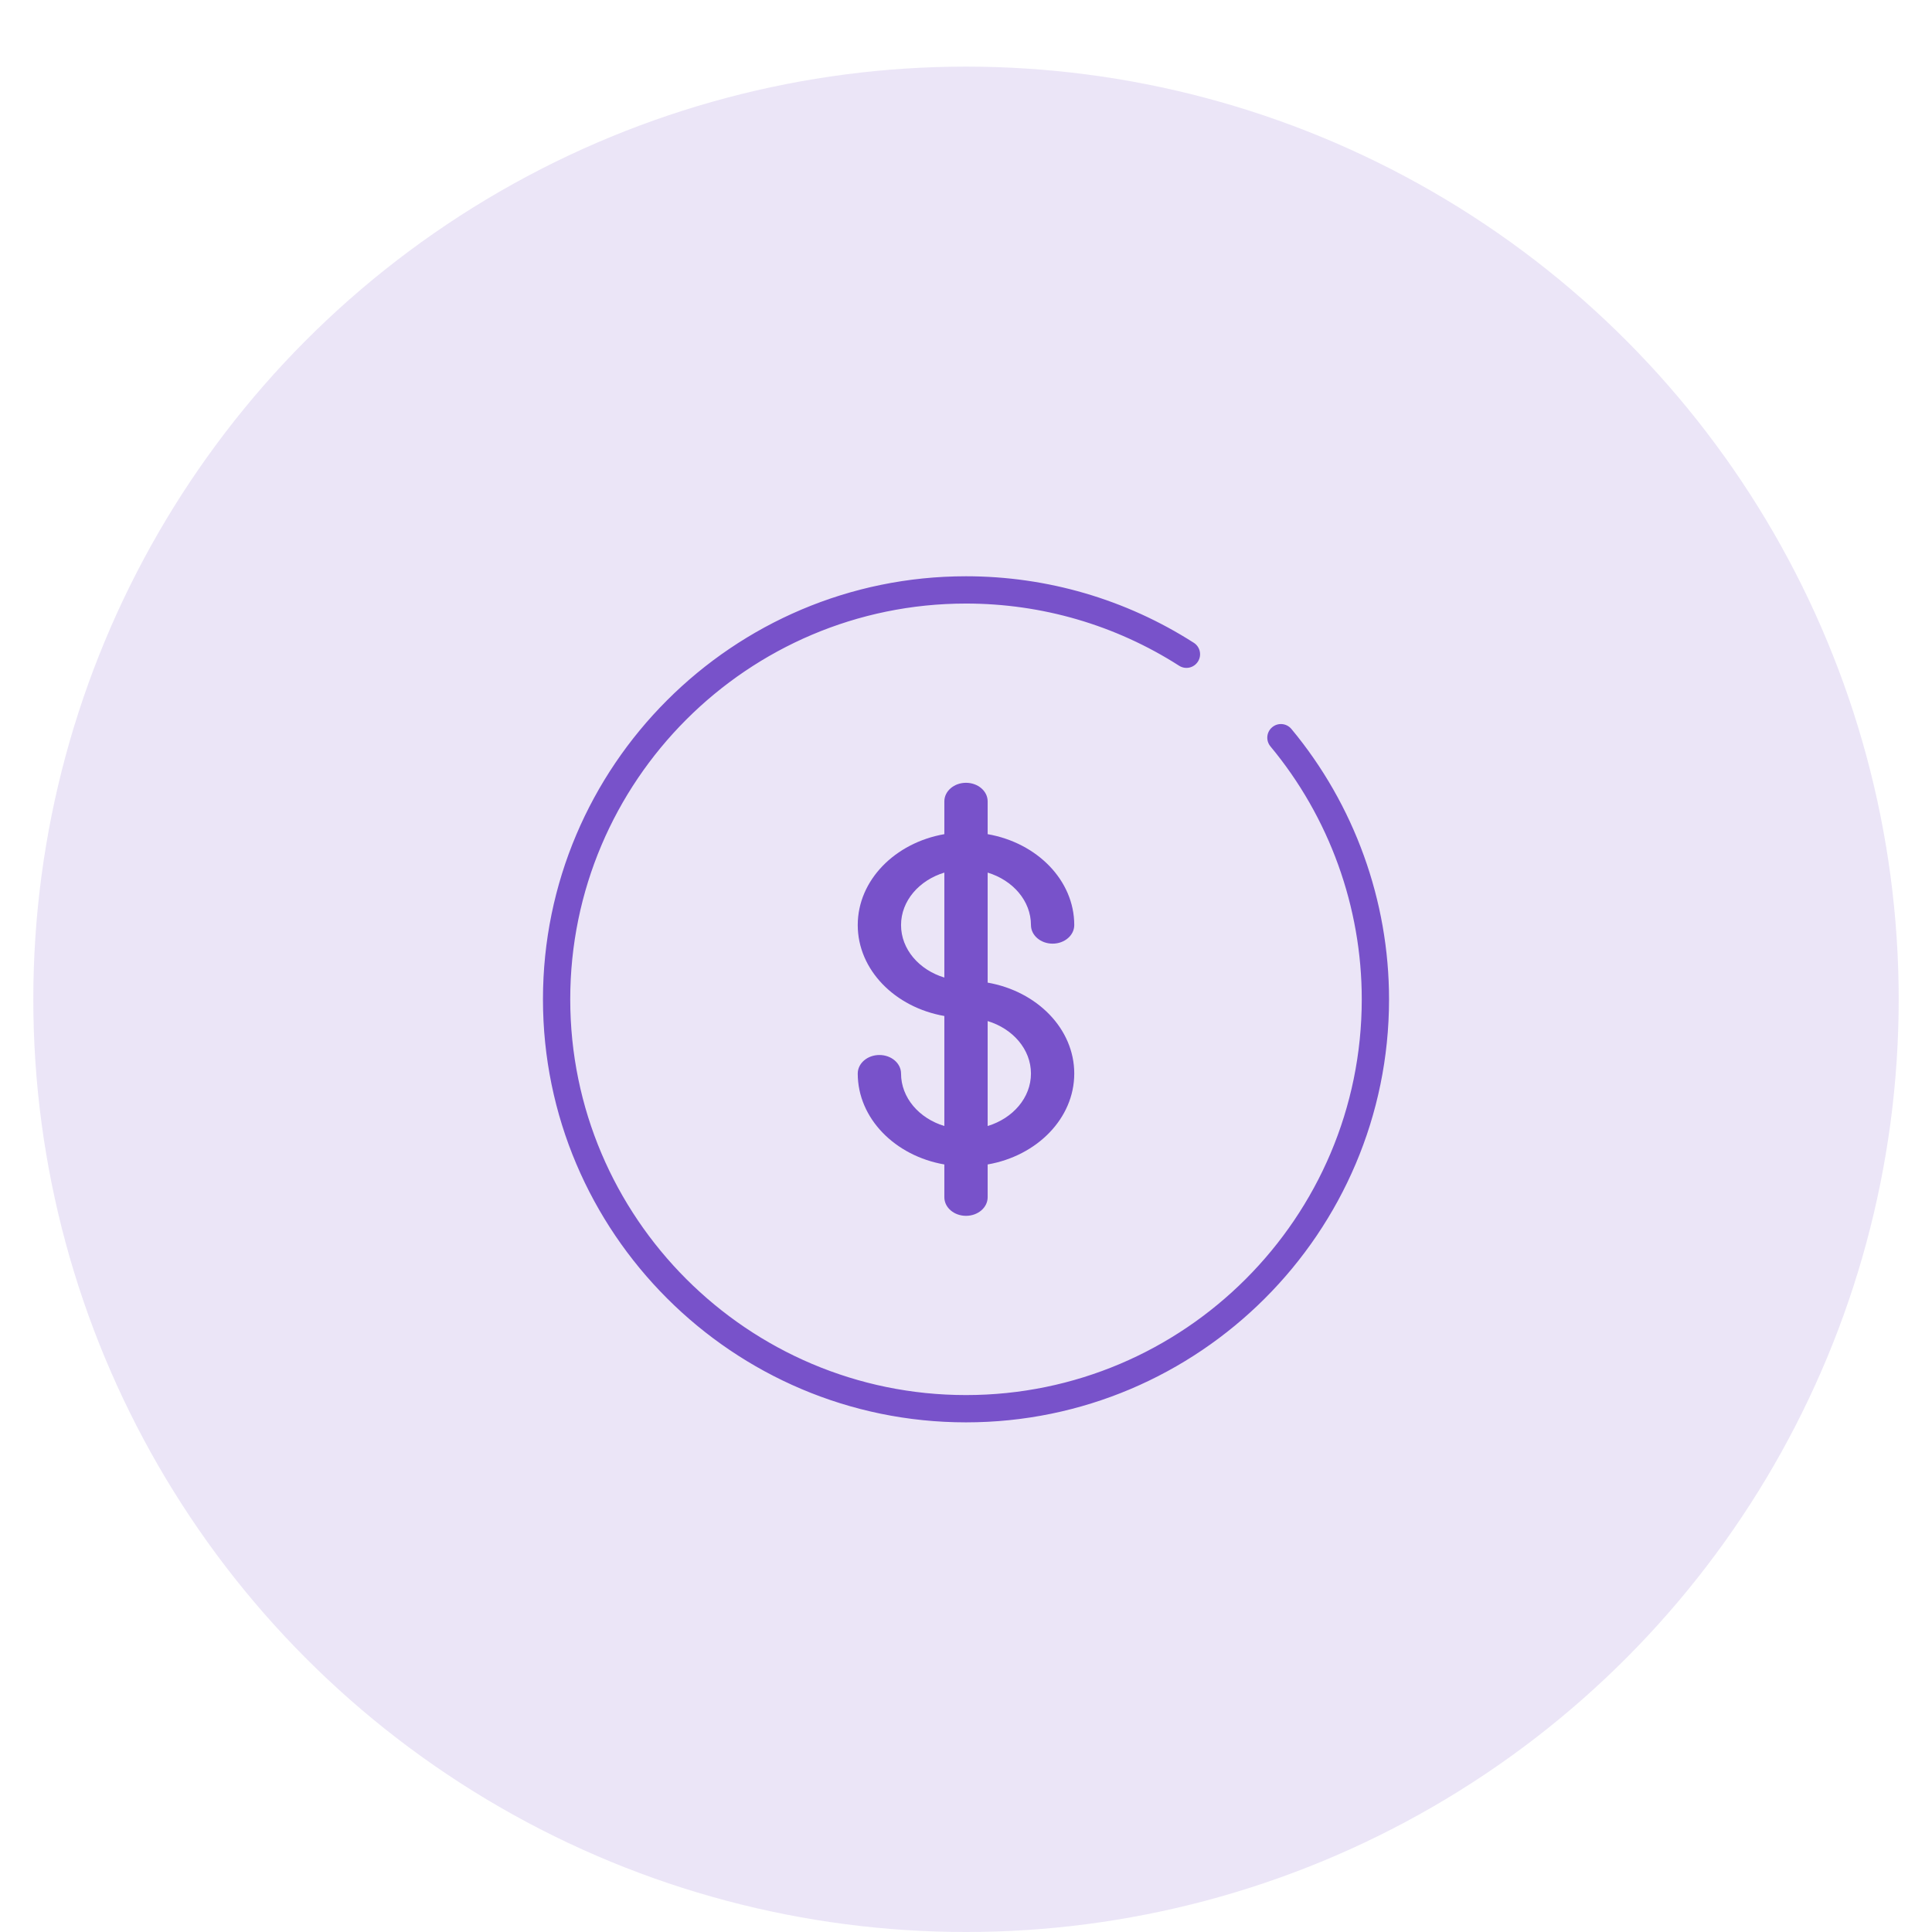
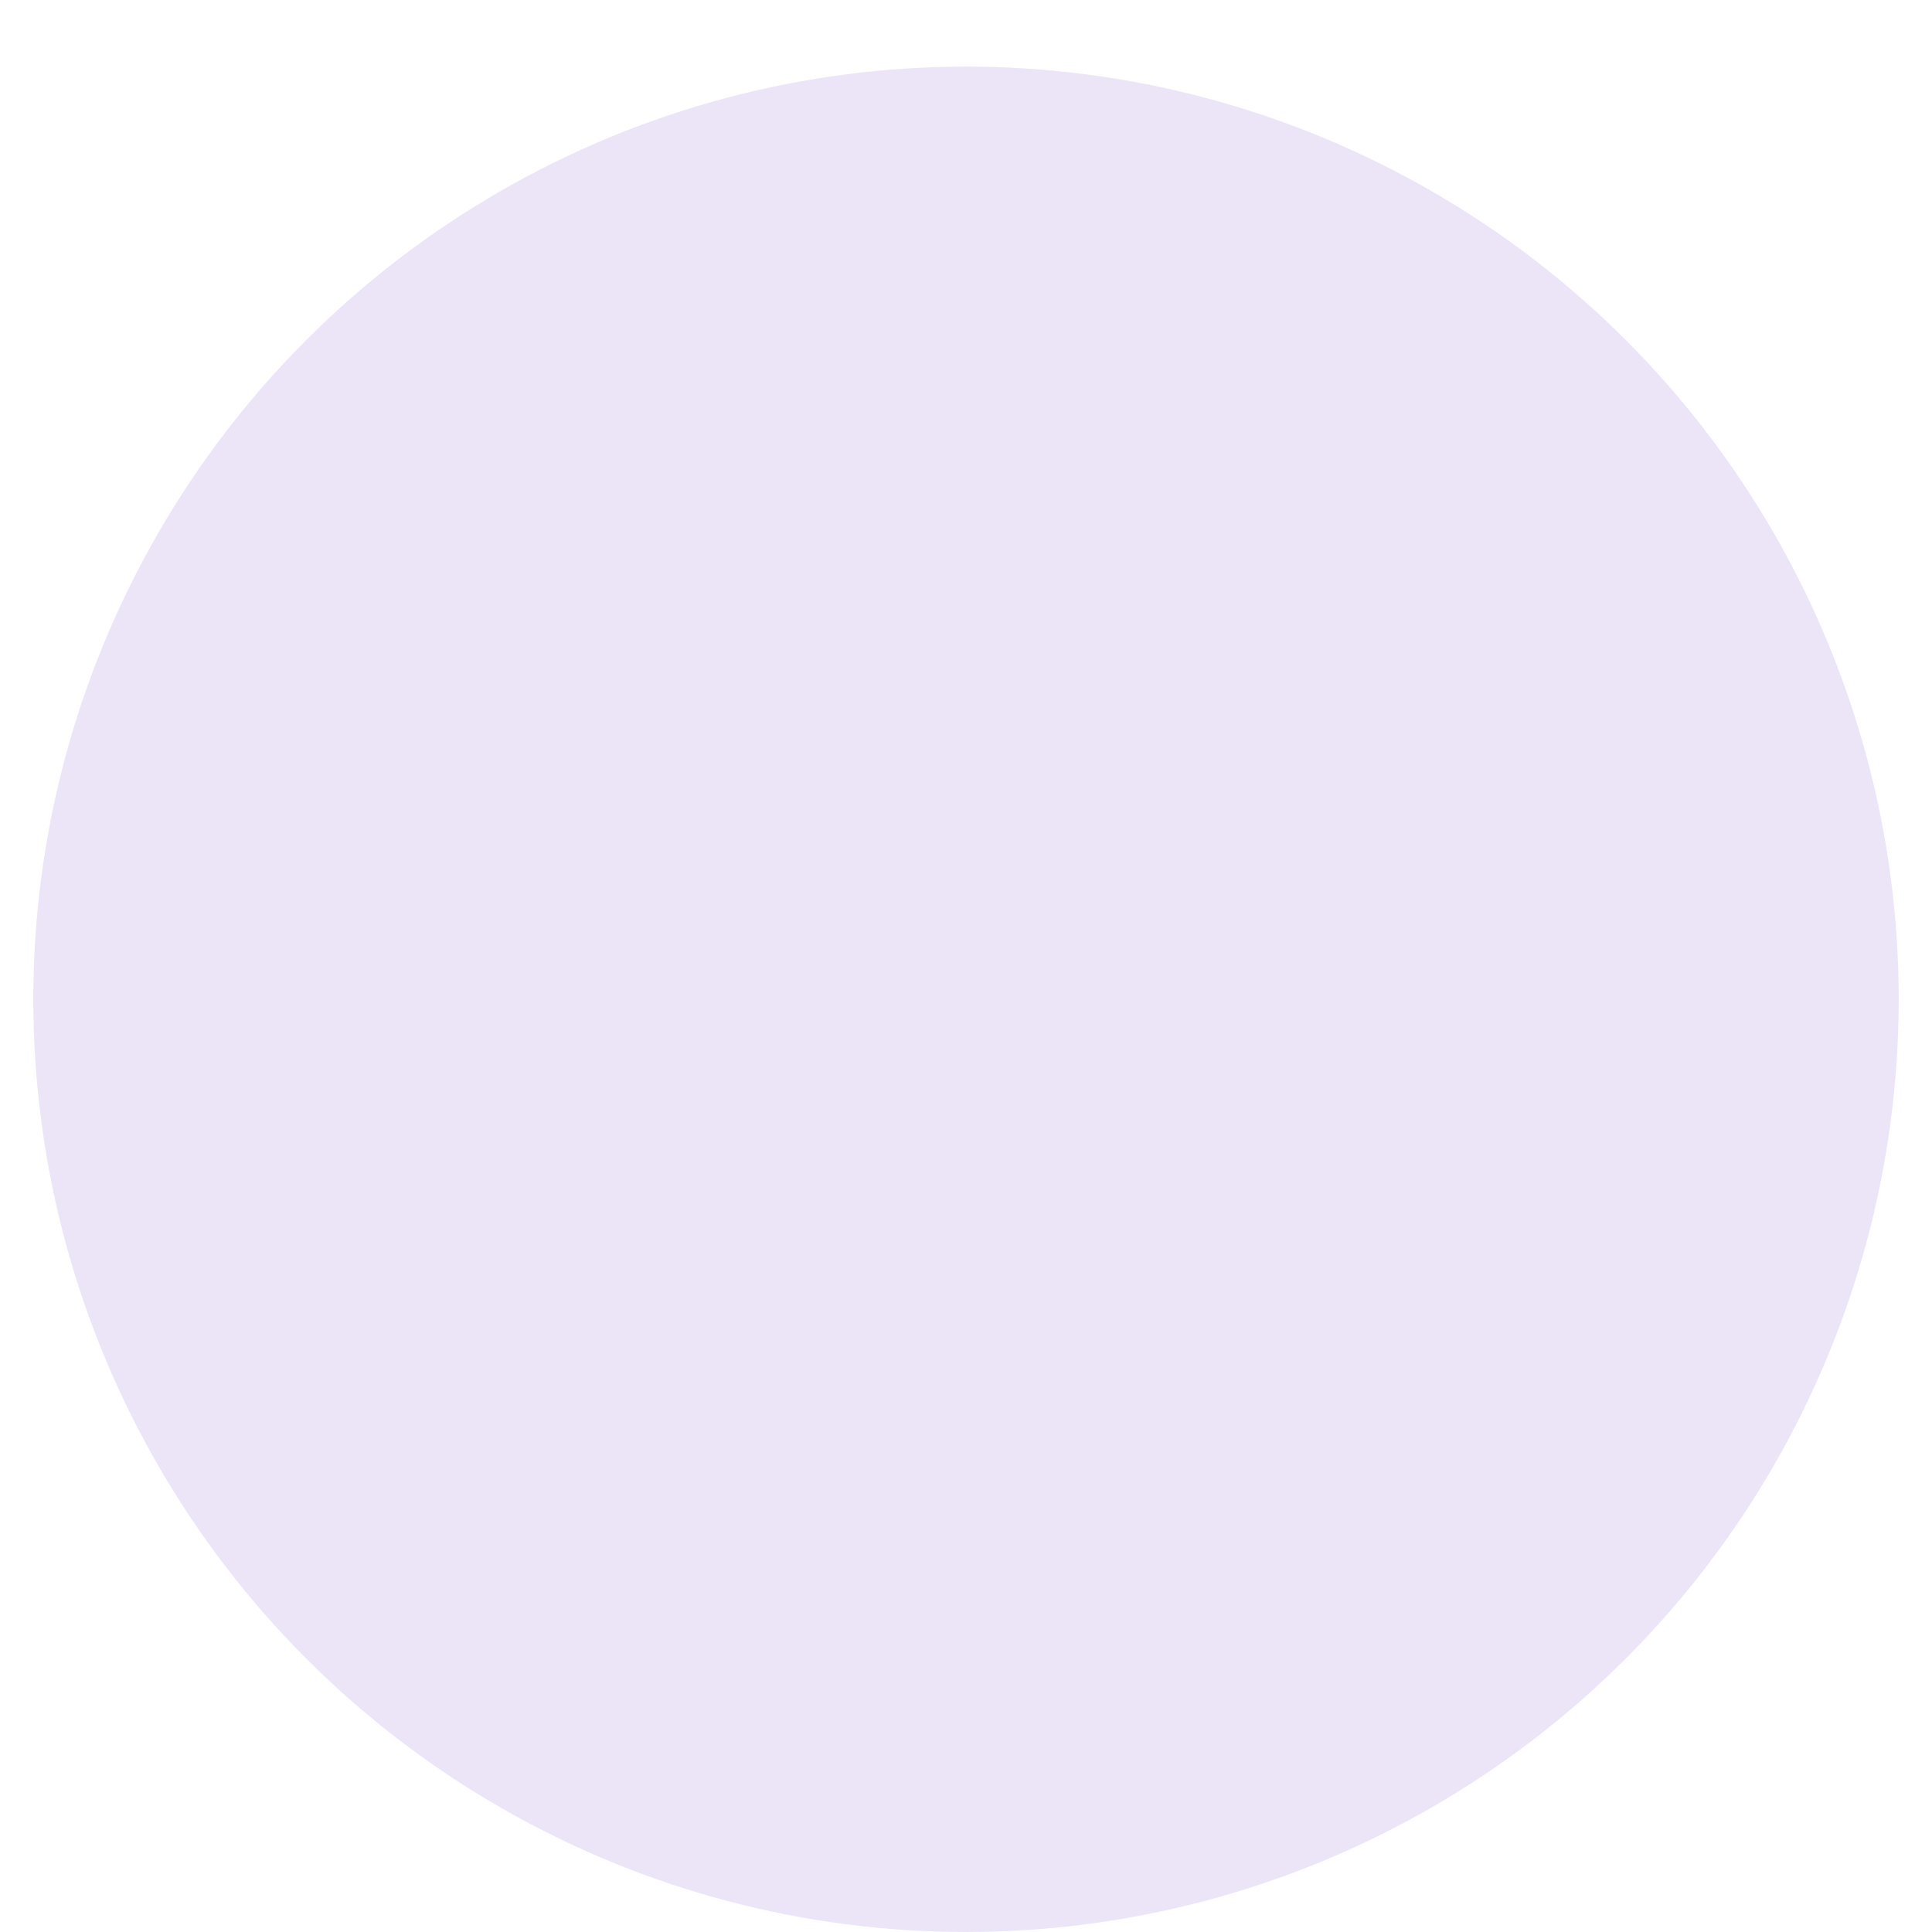
<svg xmlns="http://www.w3.org/2000/svg" width="58" height="58" viewBox="0 0 58 58" fill="none">
  <circle opacity="0.15" cx="29" cy="30" r="28" fill="#7852CA" />
  <g clip-path="url(#clip0_190_1829)">
    <path d="M29 17.15C31.463 17.15 33.855 17.849 35.92 19.171C36.18 19.337 36.255 19.683 36.089 19.942C35.922 20.203 35.577 20.279 35.317 20.112C33.433 18.906 31.248 18.269 29 18.269C22.531 18.269 17.269 23.531 17.269 30C17.269 36.469 22.531 41.731 29 41.731C35.469 41.731 40.731 36.469 40.731 30C40.731 27.265 39.77 24.602 38.024 22.503C37.827 22.265 37.859 21.913 38.097 21.716C38.334 21.518 38.686 21.551 38.884 21.788C40.796 24.088 41.85 27.004 41.85 30C41.85 37.085 36.085 42.85 29 42.85C21.915 42.85 16.15 37.085 16.15 30C16.15 22.915 21.915 17.15 29 17.15Z" fill="#7852CA" stroke="#EBE5F7" stroke-width="0.3" />
    <path d="M30.95 27.771C30.95 28.079 31.241 28.329 31.6 28.329C31.959 28.329 32.25 28.079 32.25 27.771C32.25 26.426 31.132 25.301 29.65 25.042V24.057C29.65 23.75 29.359 23.5 29 23.5C28.641 23.5 28.35 23.75 28.35 24.057V25.042C26.868 25.301 25.75 26.426 25.75 27.771C25.75 29.117 26.868 30.242 28.35 30.501V33.804C27.593 33.574 27.05 32.955 27.05 32.229C27.05 31.921 26.759 31.672 26.4 31.672C26.041 31.672 25.75 31.921 25.75 32.229C25.75 33.574 26.868 34.7 28.35 34.958V35.943C28.35 36.251 28.641 36.5 29 36.5C29.359 36.5 29.65 36.251 29.65 35.943V34.958C31.132 34.7 32.25 33.574 32.25 32.229C32.25 30.883 31.132 29.758 29.65 29.499V26.196C30.407 26.426 30.95 27.045 30.95 27.771ZM28.35 29.347C27.593 29.117 27.05 28.498 27.05 27.771C27.05 27.045 27.593 26.426 28.35 26.196V29.347ZM30.95 32.229C30.95 32.955 30.407 33.574 29.65 33.804V30.653C30.407 30.883 30.95 31.502 30.95 32.229Z" fill="#7852CA" />
  </g>
  <defs>
    <clipPath id="clip0_190_1829">
-       <rect width="26" height="26" fill="white" transform="translate(16 17)" />
-     </clipPath>
+       </clipPath>
  </defs>
</svg>